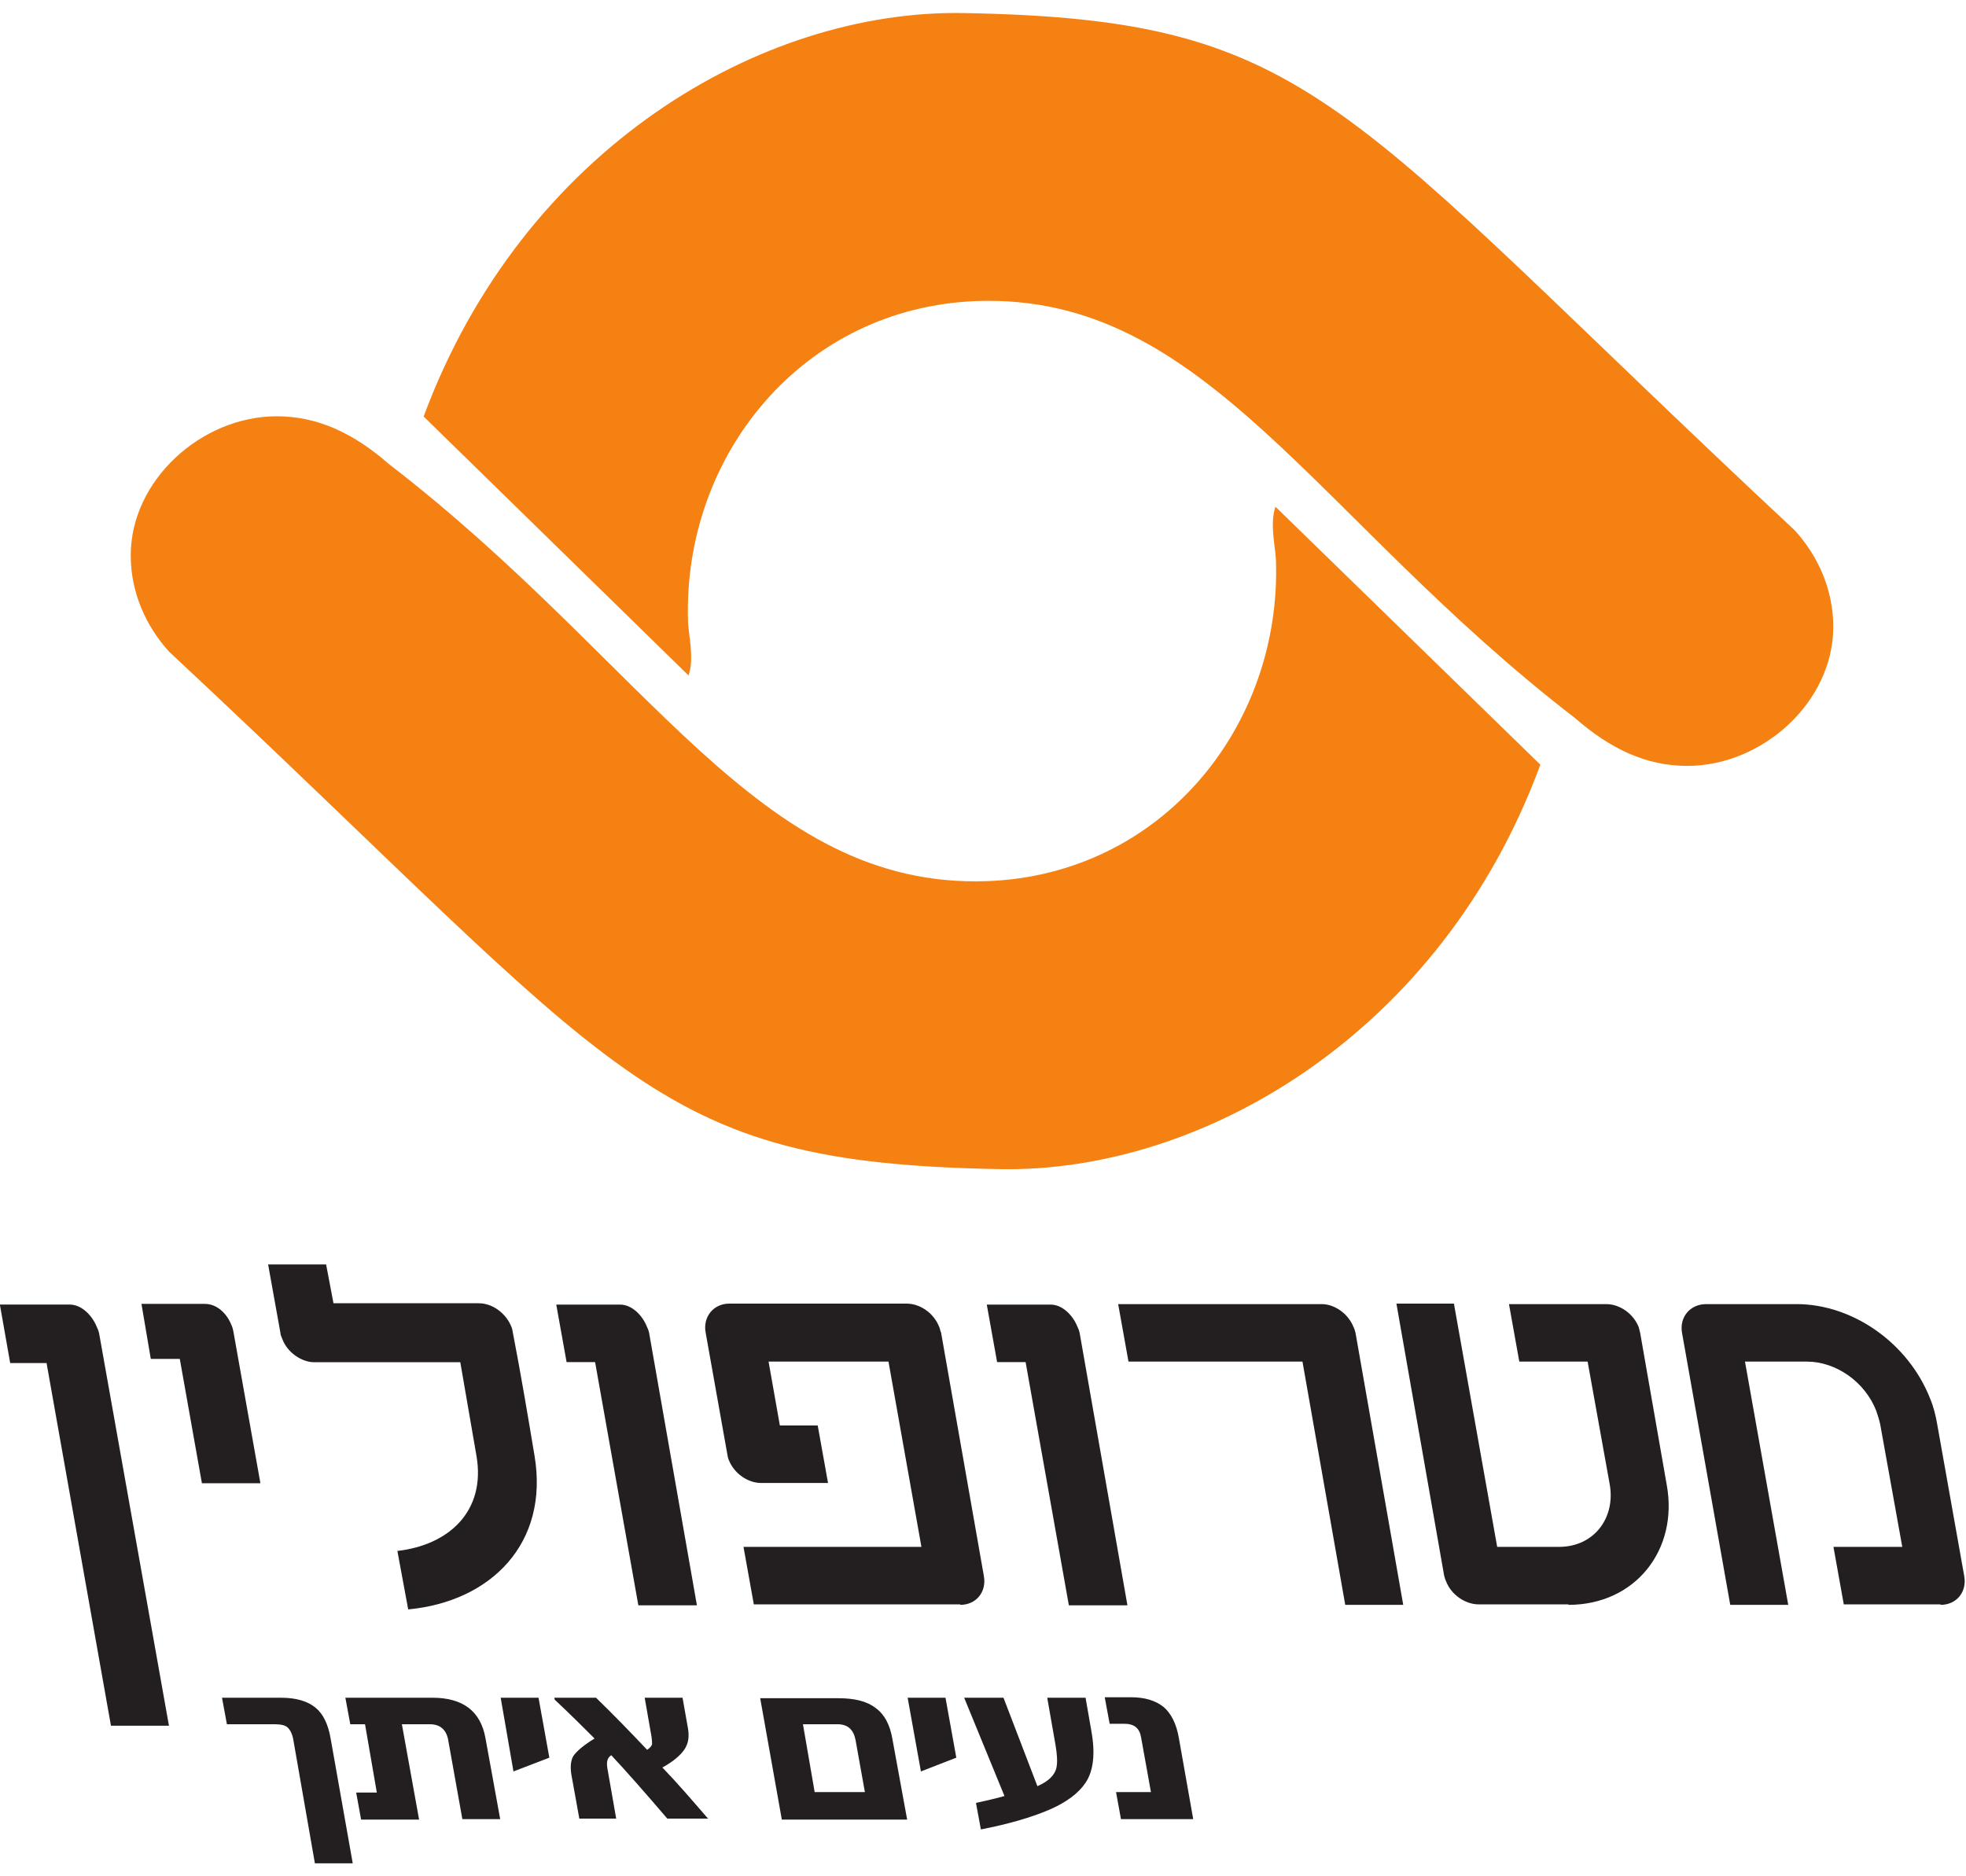
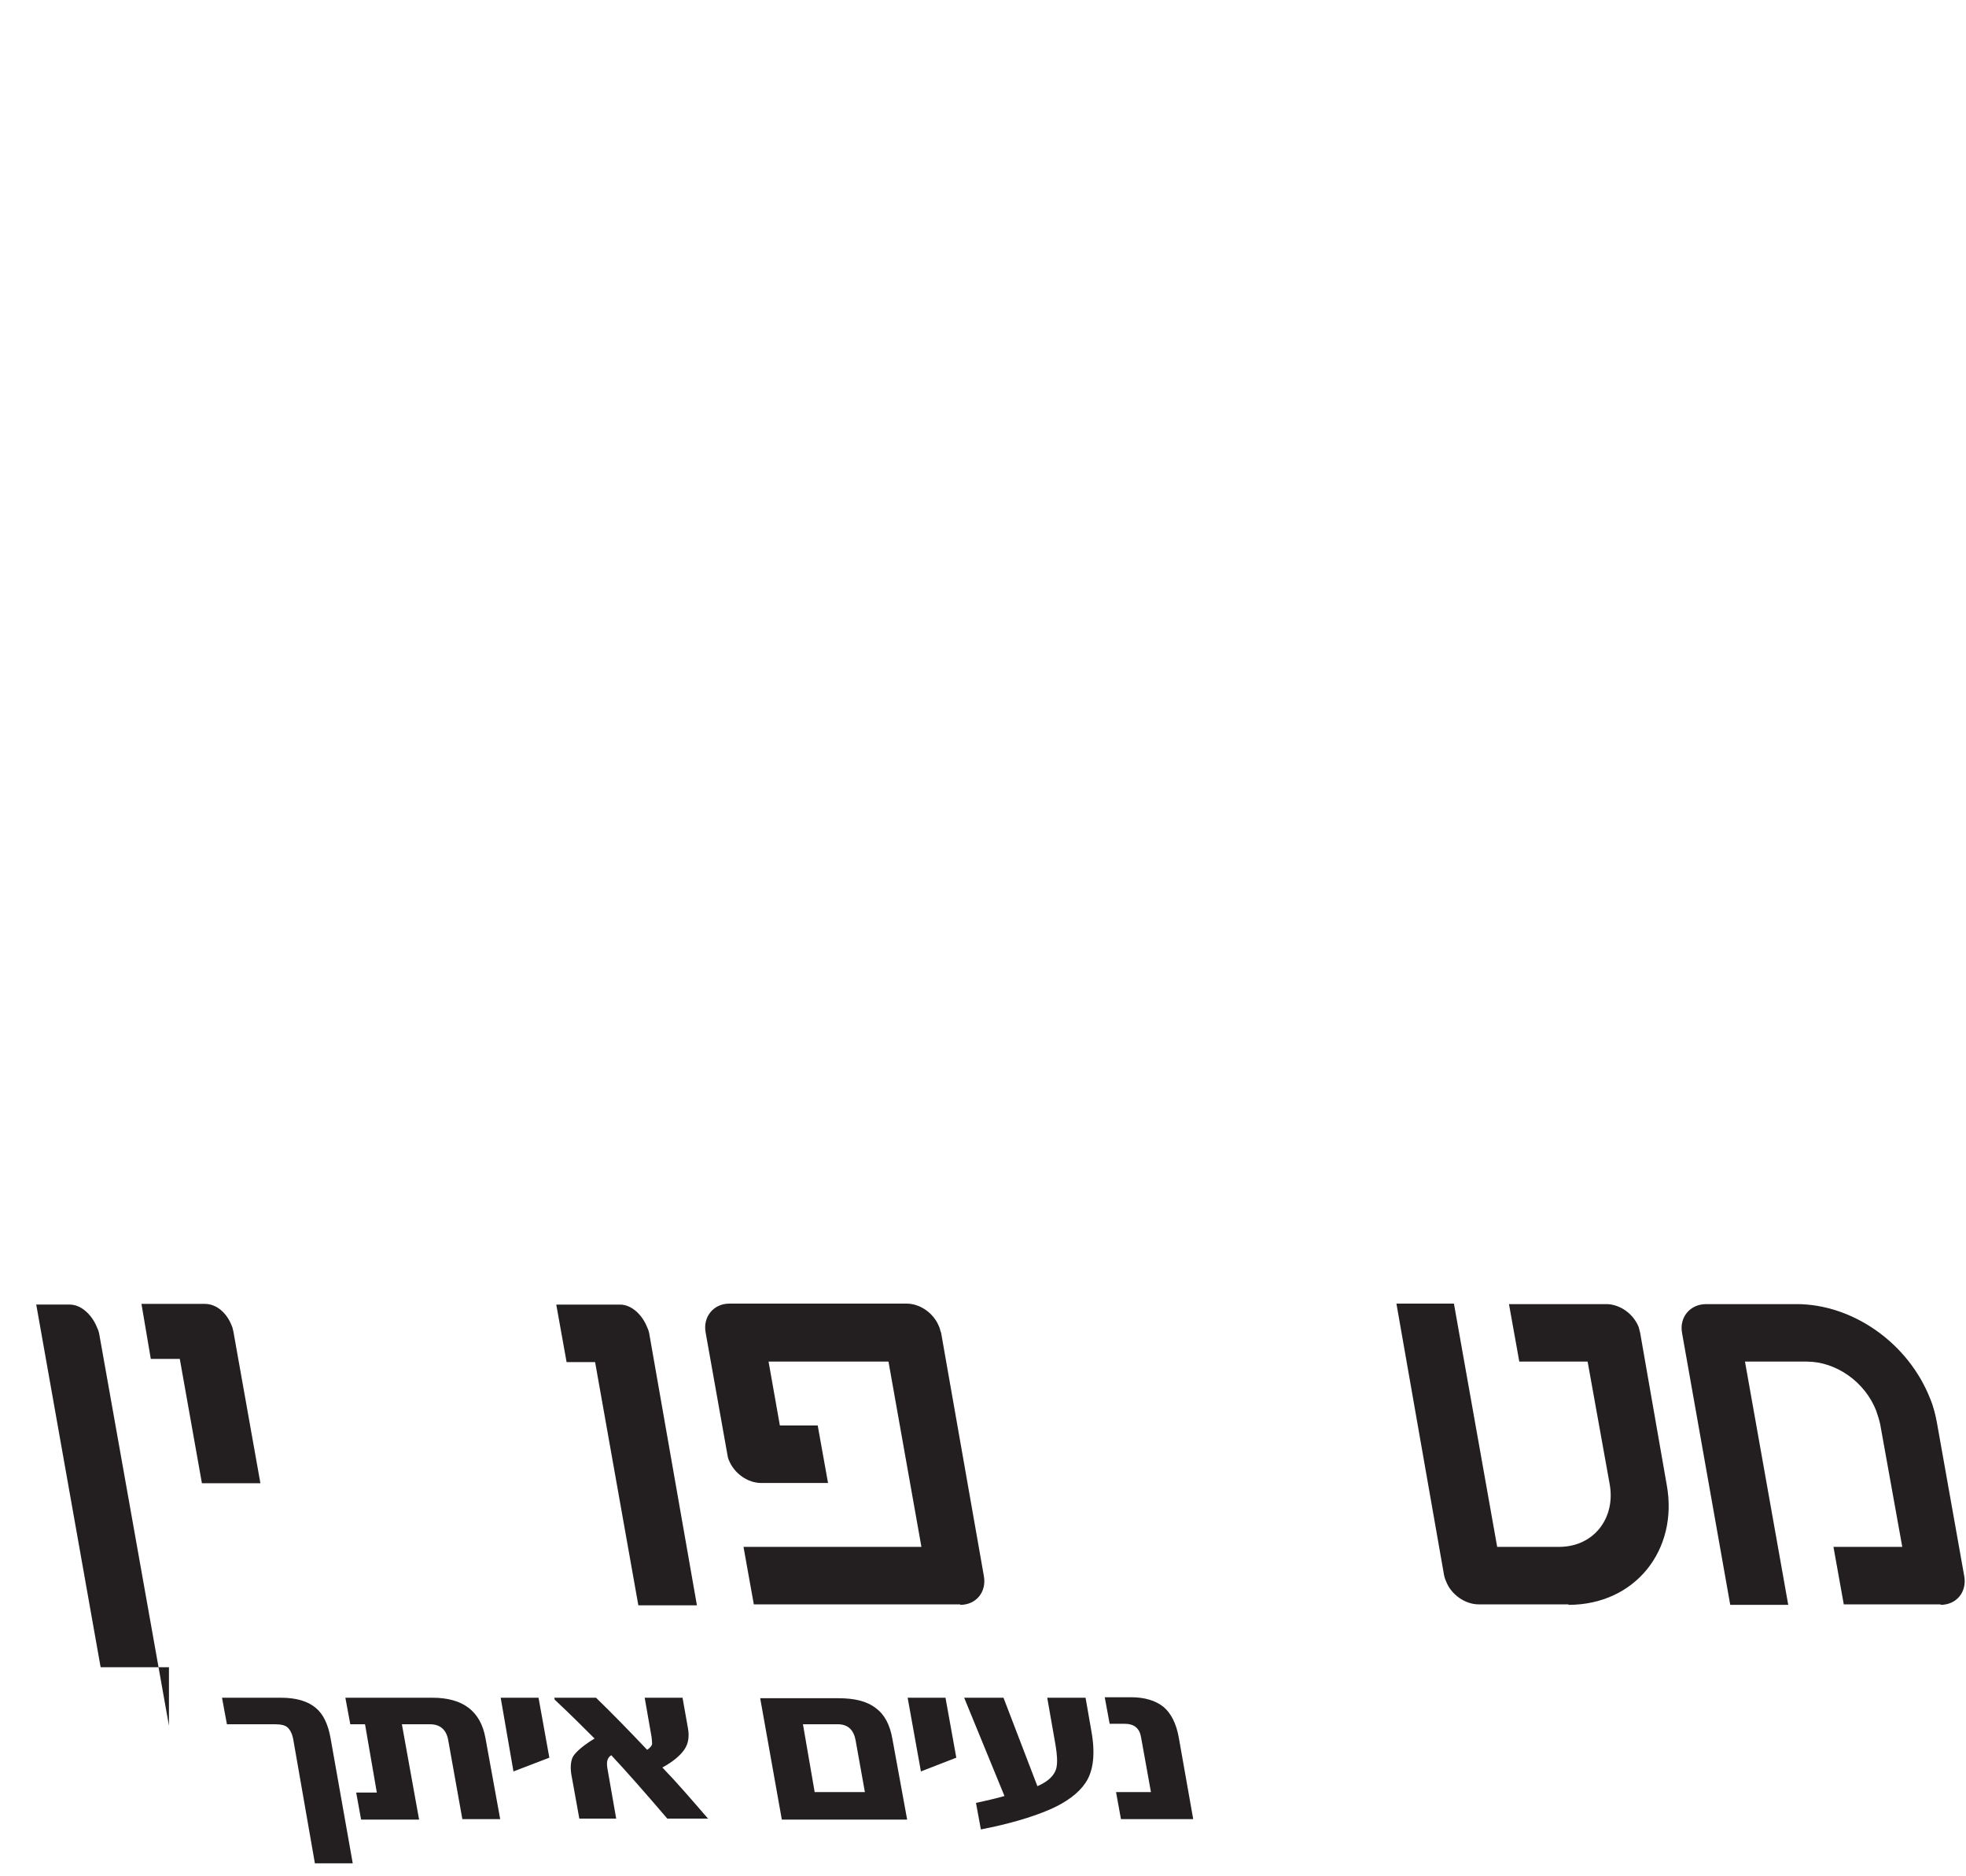
<svg xmlns="http://www.w3.org/2000/svg" xmlns:ns1="http://www.inkscape.org/namespaces/inkscape" xmlns:ns2="http://sodipodi.sourceforge.net/DTD/sodipodi-0.dtd" version="1.1" id="svg8" ns1:version="0.92.3 (2405546, 2018-03-11)" ns2:docname="drawing-2.svg" x="0px" y="0px" viewBox="0 0 220 210" style="enable-background:new 0 0 220 210;" xml:space="preserve">
  <style type="text/css"> .st0{fill:#F58113;} .st1{fill:#231F20;} </style>
  <g id="layer1" transform="translate(0,-241.437)" ns1:groupmode="layer" ns1:label="Layer 1">
    <g id="g1172" transform="matrix(0.55,0,0,-0.55,-31.116,319.885)">
      <g>
        <g id="g1174">
          <g id="g1180" transform="translate(627.977,126.058)"> </g>
          <g id="g1184" transform="translate(108.468,141.874)">
-             <path id="path1186" ns1:connector-curvature="0" class="st0" d="M144.3-1.9c71.7-1.3,75.9-18.4,169-105.3 c4.7-5.2,7.8-12,7.8-19.6c0-15.3-14.4-28.3-29.7-28.3c-8.4,0-15.7,3.5-22.8,9.7c-53.1,40.9-75.2,86.5-121.7,84.9 c-35.6-1.3-60-31.6-58.8-65.4c0.1-2.6,1.3-7.3,0.1-10.8L34.3-84C54.5-29.5,103-1.1,144.3-1.9" />
-           </g>
+             </g>
          <g id="g1188" transform="translate(110.374,79.621)">
-             <path id="path1190" ns1:connector-curvature="0" class="st0" d="M149.6-174.9c-71.7,1.3-75.9,18.4-169,105.3 c-4.7,5.2-7.8,12-7.8,19.6c0,15.3,14.4,28.3,29.7,28.3c8.4,0,15.7-3.5,22.8-9.7c53.1-40.9,75.2-86.5,121.7-84.9 c35.6,1.3,60,31.6,58.8,65.4c-0.1,2.6-1.3,7.3-0.1,10.8l53.9-52.5C239.5-147.2,190.9-175.7,149.6-174.9" />
-           </g>
+             </g>
          <g id="g1192" transform="translate(65.648,49.657)">
-             <path id="path1194" ns1:connector-curvature="0" class="st1" d="M25.3-258.2l-14.2,79.8c-0.1,0.5-0.3,1-0.5,1.4 c-0.9,2.2-3,4.5-5.5,4.5H-9.1l2.1-11.9h7.4l13.1-73.8H25.3z" />
+             <path id="path1194" ns1:connector-curvature="0" class="st1" d="M25.3-258.2l-14.2,79.8c-0.1,0.5-0.3,1-0.5,1.4 c-0.9,2.2-3,4.5-5.5,4.5H-9.1h7.4l13.1-73.8H25.3z" />
          </g>
          <g id="g1196" transform="translate(70.556,62.696)">
            <path id="path1198" ns1:connector-curvature="0" class="st1" d="M39-221.9L33.5-191c-0.1,0.5-0.2,0.9-0.4,1.3 c-0.9,2.3-2.9,4.3-5.4,4.3H14.8l1.9-11.2h5.9l4.5-25.3H39z" />
          </g>
          <g id="g1200" transform="translate(78.525,55.922)">
-             <path id="path1202" ns1:connector-curvature="0" class="st1" d="M61.1-240.8c16.9,1.6,28.7,13.5,25.7,31.3 c-1.4,8.4-2.8,16.7-4.4,25c-0.1,0.4-0.1,0.8-0.3,1.2c-1.1,2.8-3.9,4.8-6.6,4.8H45.9l-1.5,7.9H32.6l2.5-13.9 c0-0.4,0.2-0.8,0.4-1.3c1-2.7,3.9-4.7,6.5-4.7h29.7l3.3-19.1c1.9-11.2-5.6-18.1-16.1-19.3L61.1-240.8z" />
-           </g>
+             </g>
          <g id="g1204" transform="translate(94.052,56.151)">
            <path id="path1206" ns1:connector-curvature="0" class="st1" d="M104.3-240.1l-9.7,55.3c-0.1,0.5-0.3,1-0.5,1.4 c-0.9,2.2-3,4.4-5.4,4.4h-13l2.1-11.7h5.8l8.8-49.5H104.3z" />
          </g>
          <g id="g1208" transform="translate(108.245,56.151)">
            <path id="path1210" ns1:connector-curvature="0" class="st1" d="M143.7-240.1c3.3,0,5.4,2.7,4.8,5.9l-8.7,49.5 c-0.2,0.4-0.2,0.8-0.4,1.2c-1.1,2.8-3.9,4.7-6.6,4.7H96.7c-3.2,0-5.4-2.7-4.8-5.9l4.4-24.7c0.1-0.4,0.1-0.8,0.3-1.2 c1.1-2.8,3.9-4.7,6.6-4.7h13.6l-2.1,11.7H107l-2.3,13h24.4l6.7-37.7H99.6l2.1-11.7H143.7z" />
          </g>
          <g id="g1212" transform="translate(117.244,56.151)">
-             <path id="path1214" ns1:connector-curvature="0" class="st1" d="M168.7-240.1l-9.7,55.3c-0.1,0.5-0.3,1-0.5,1.4 c-0.9,2.2-3,4.4-5.4,4.4h-13l2.1-11.7h5.8l8.8-49.5H168.7z" />
-           </g>
+             </g>
          <g id="g1216" transform="translate(132.075,56.151)">
-             <path id="path1218" ns1:connector-curvature="0" class="st1" d="M210-240.1l-9.7,55.3c-0.1,0.4-0.2,0.8-0.4,1.2 c-1.1,2.8-3.9,4.7-6.5,4.7H152l2.1-11.7h35.4l8.7-49.5H210z" />
-           </g>
+             </g>
          <g id="g1220" transform="translate(140.989,56.151)">
            <path id="path1222" ns1:connector-curvature="0" class="st1" d="M234.7-240.1c13.6,0,22.4,11.2,20,24.4 c-1.8,10.3-3.6,20.6-5.4,30.9c-0.1,0.4-0.2,0.8-0.3,1.2c-1.1,2.8-3.9,4.7-6.6,4.7h-19.8l2.1-11.7h13.9l4.5-25 c1.2-6.8-3.2-12.7-10.3-12.7h-12.6l-8.8,49.5h-11.7l9.7-55.3c0.1-0.4,0.2-0.8,0.4-1.2c1-2.7,3.9-4.7,6.6-4.7H234.7z" />
          </g>
          <g id="g1224" transform="translate(161.007,56.151)">
            <path id="path1226" ns1:connector-curvature="0" class="st1" d="M290.4-240.1c3.3,0,5.4,2.7,4.8,5.9l-5.5,30.9 c-0.3,1.7-0.7,3.4-1.4,5.1c-4.5,11.5-15.9,19.3-27.2,19.3h-18.4c-3.3,0-5.5-2.7-4.9-5.9l9.8-55.3h11.8l-8.8,49.5h12.6 c5.9,0,11.8-4.1,14.1-10c0.3-0.9,0.6-1.8,0.8-2.7l4.5-25h-14l2.1-11.7H290.4z" />
          </g>
          <g id="g1228" transform="translate(74.343,48.95)">
            <path id="path1230" ns1:connector-curvature="0" class="st1" d="M49.5-260.1c-0.5,2.9-1.5,5-3.1,6.3c-1.6,1.3-3.9,2-7,2 h-12l1-5.4h9.8c1.2,0,2.1-0.2,2.6-0.7c0.5-0.5,0.9-1.3,1.1-2.4l4.4-25.2H54L49.5-260.1z M81-260c-1,5.5-4.6,8.2-10.8,8.2H52.5 l1-5.4h3l2.4-13.9h-4.2l1-5.5h11.8L64-257.2h5.7c2.1,0,3.3-1.1,3.7-3.1l2.9-16.2h7.7L81-260z M91.8-251.8h-7.7l2.6-15L94-264 L91.8-251.8z M126.2-276.3c-3.2,3.7-6.2,7.2-9.2,10.3c2.2,1.2,3.7,2.5,4.5,3.7c0.8,1.2,1,2.6,0.7,4.3l-1.1,6.2h-7.7l1.4-8 c0.1-0.7,0.1-1.2,0.1-1.5c-0.1-0.3-0.4-0.7-1-1.1c-3.5,3.7-7,7.3-10.4,10.6H95l0.1-0.4c3.2-3,5.9-5.7,8.1-7.9 c-2.3-1.4-3.8-2.7-4.4-3.7c-0.5-1-0.6-2.4-0.2-4.3l1.5-8.3h7.5l-1.8,10.3c-0.2,1.3,0,2.1,0.8,2.6c2.9-3.1,6.7-7.4,11.4-12.9 h8.4L126.2-276.3z M163.8-260.2c-0.5,2.9-1.6,5-3.4,6.3c-1.8,1.4-4.3,2-7.6,2h-15.9l4.4-24.7h25.5L163.8-260.2z M148-271.1 l-2.4,13.9h7.1c2,0,3.2-1.1,3.6-3.2l1.9-10.6H148z M174.6-251.8h-7.7l2.7-15l7.2,2.8L174.6-251.8z M203.1-251.8h-7.8l1.7-9.7 c0.3-1.8,0.4-3.3,0.2-4.4c-0.3-1.6-1.6-2.9-3.9-3.9l-6.9,18h-8l8.2-20c-2.5-0.7-4.4-1.1-5.8-1.4l1-5.4c5.7,1.1,10.4,2.5,13.9,4 s6,3.4,7.4,5.5c1.6,2.4,2,5.9,1.2,10.4L203.1-251.8z M222.1-260.1c-0.5,3-1.6,5.1-3.1,6.4c-1.6,1.3-3.8,2-6.7,2h-5.3l1-5.4h3 c2,0,3.1-0.9,3.4-2.8l2-11.1h-7.1l1-5.5H225L222.1-260.1z" />
          </g>
        </g>
      </g>
    </g>
  </g>
</svg>